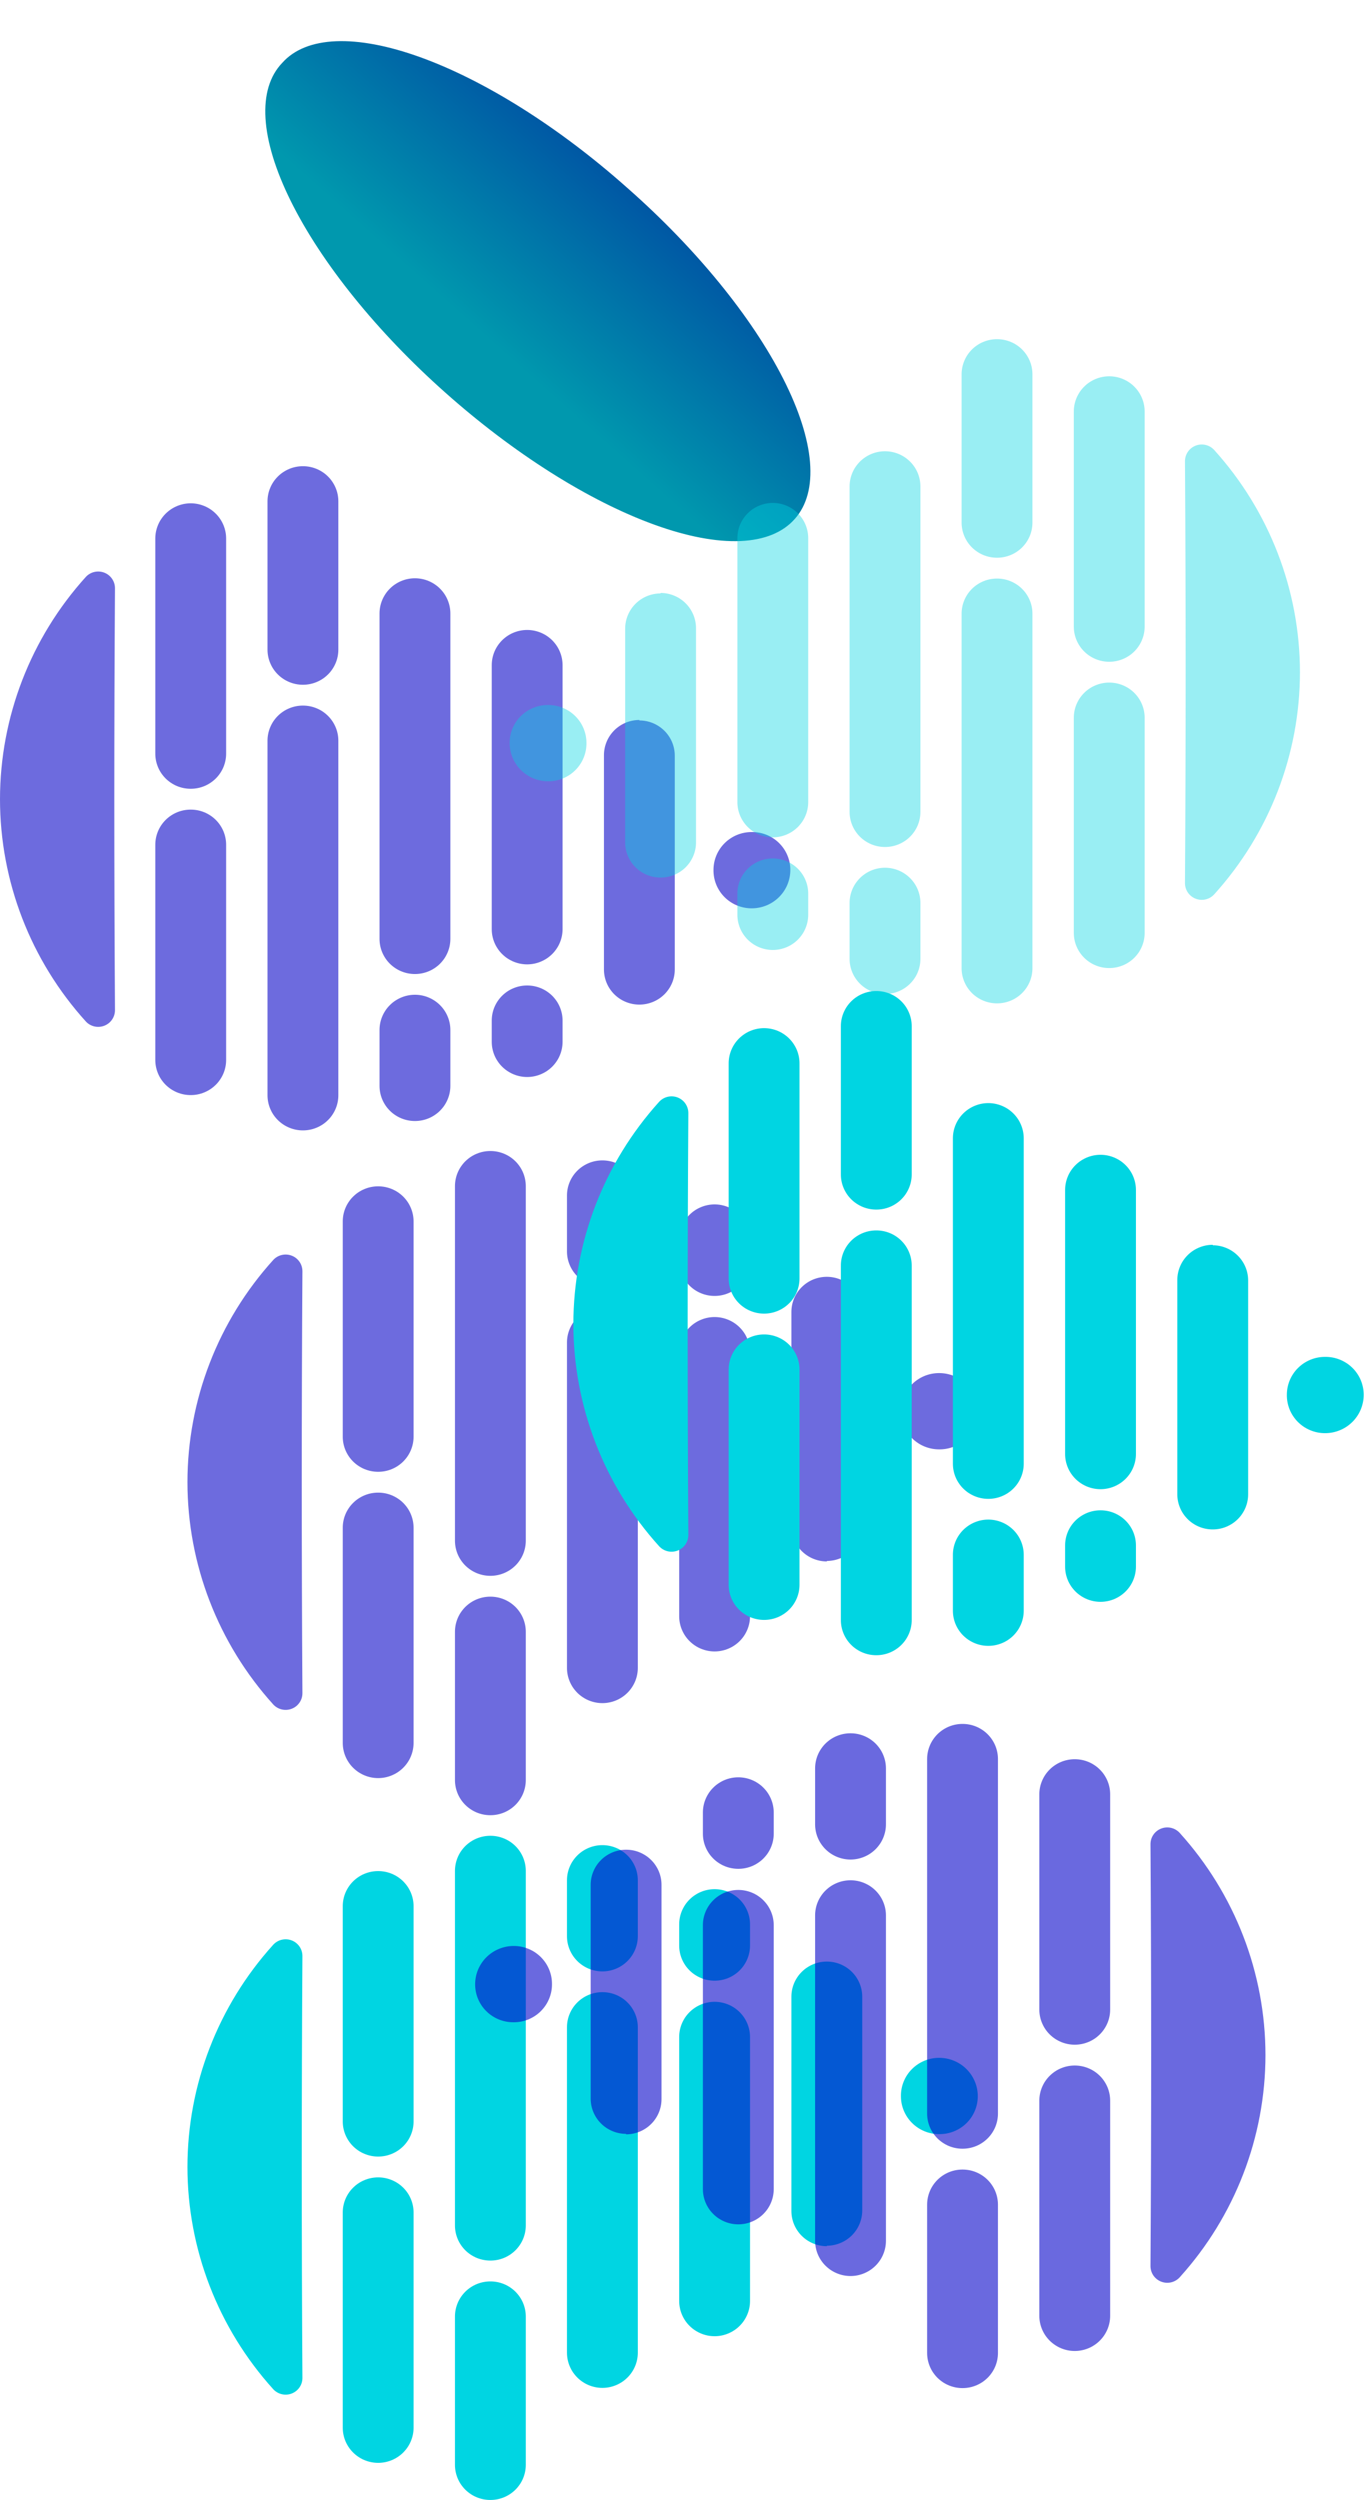
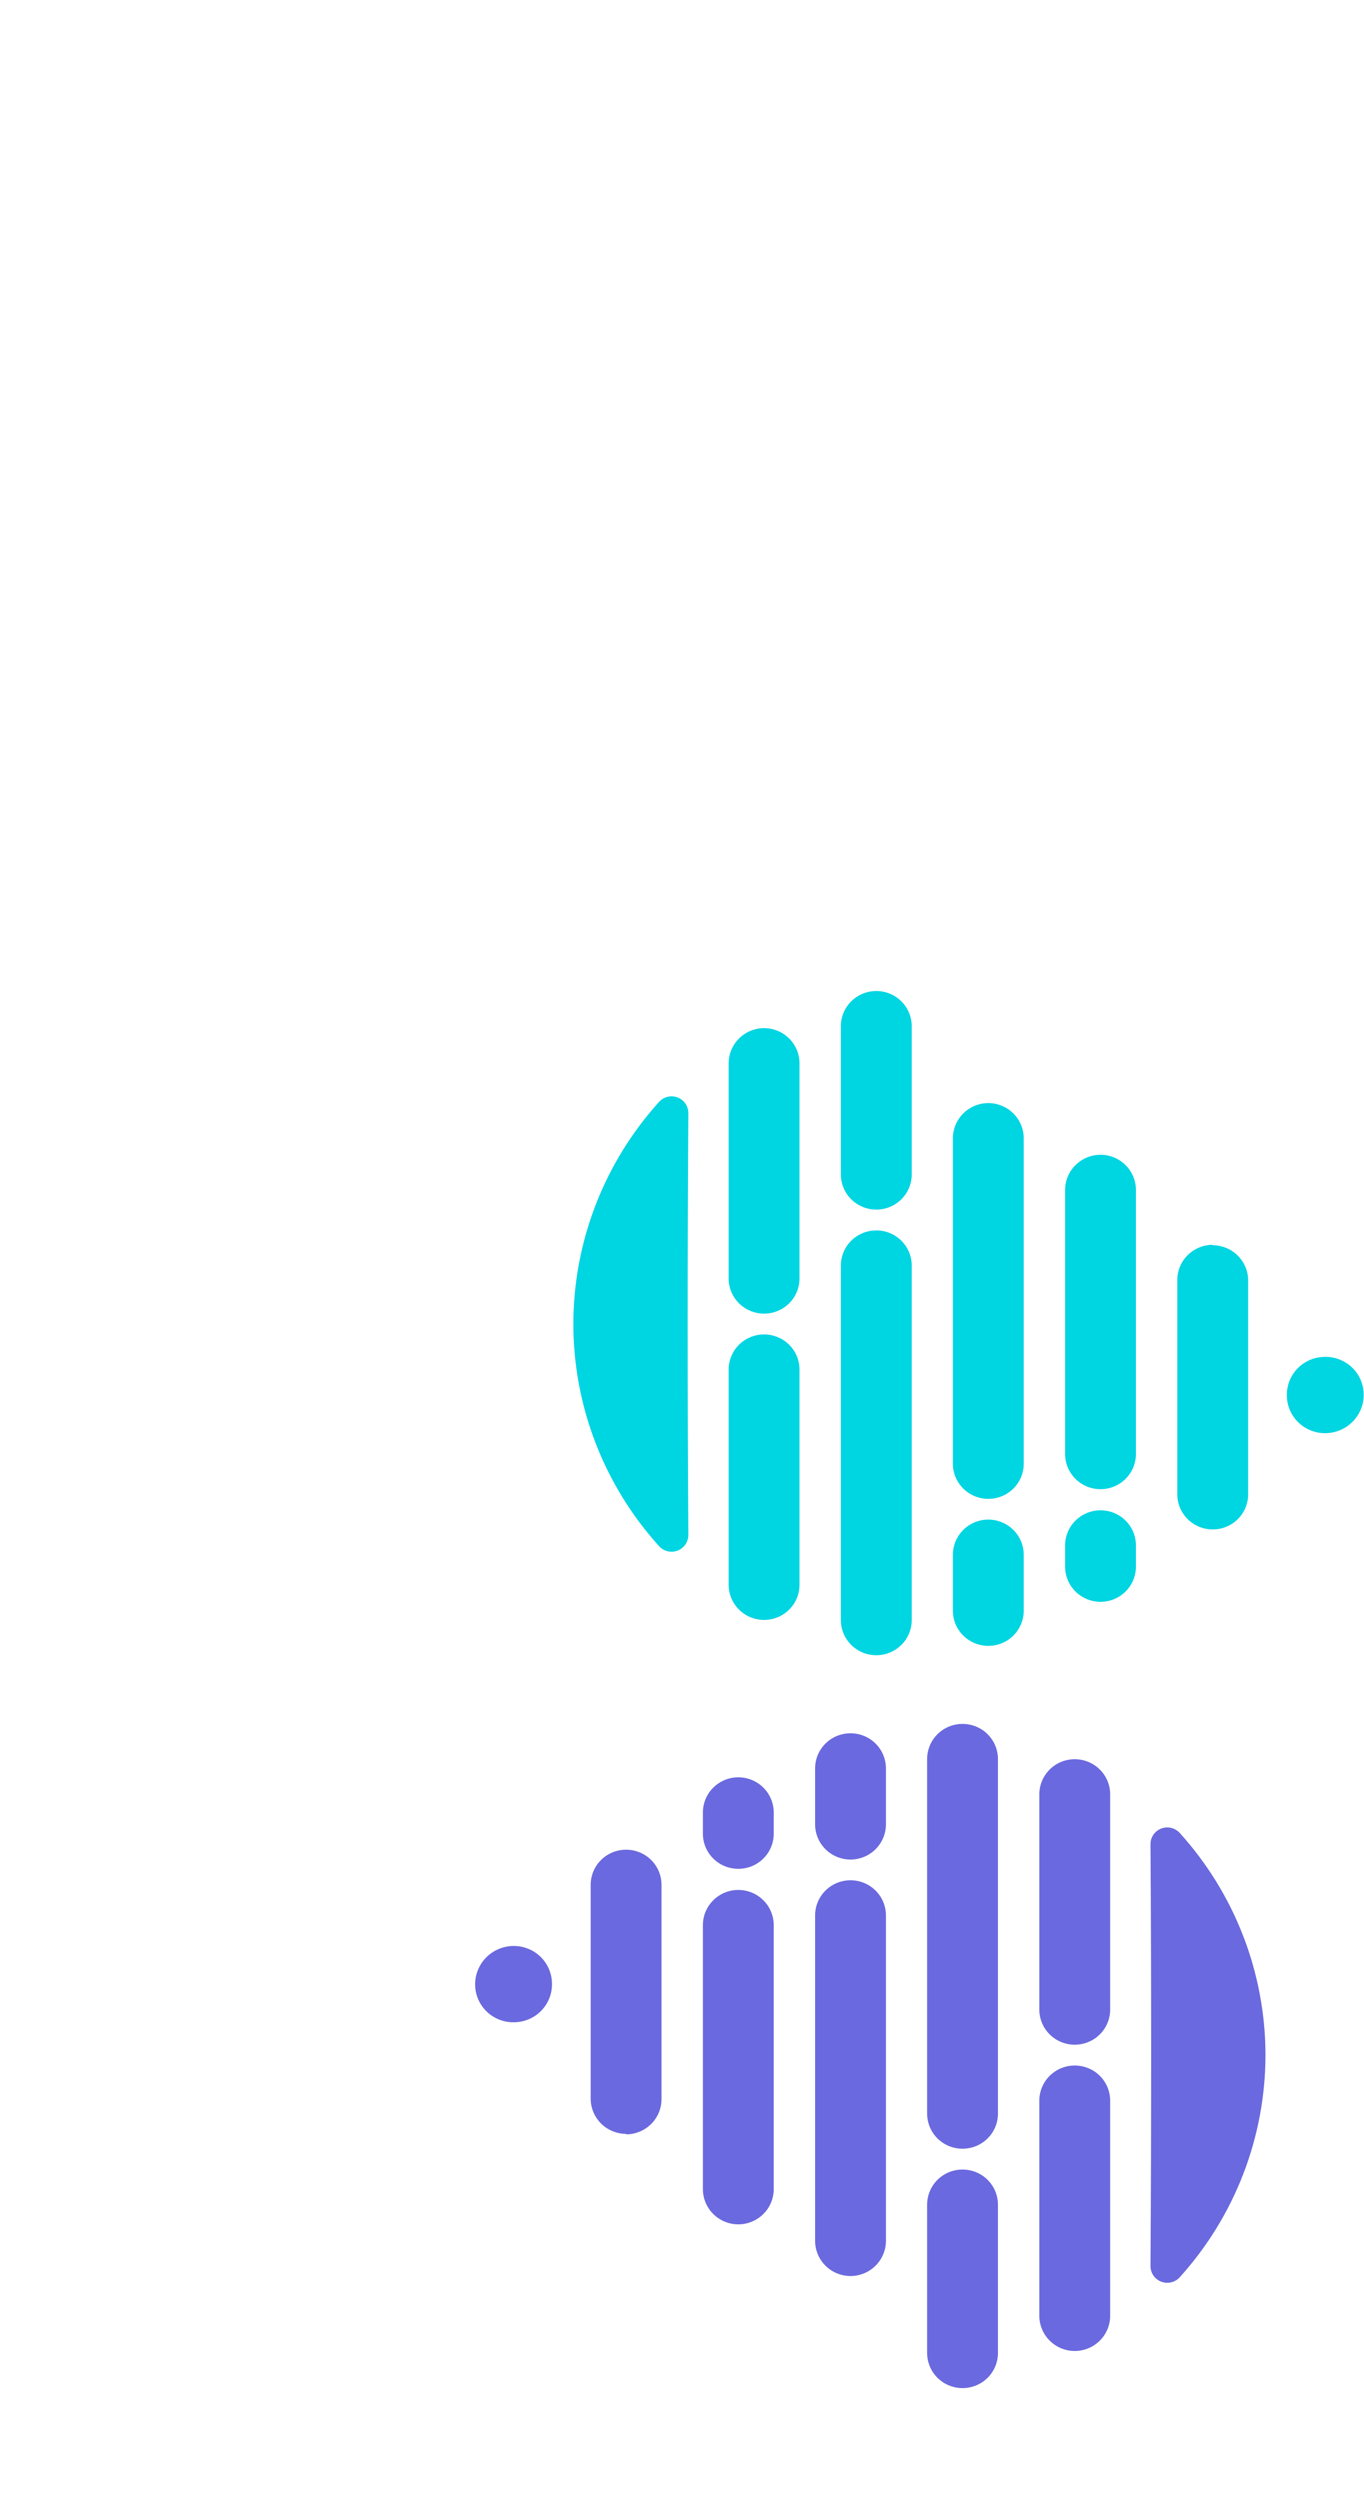
<svg xmlns="http://www.w3.org/2000/svg" width="3319" height="6079" viewBox="0 0 3319 6079" fill="none">
  <g style="mix-blend-mode:multiply" filter="url(#filter0_f_1391_387)">
-     <path d="M1749.43 686.874C1684.1 606.964 1607.92 528.471 1525.43 456.024C1361.22 310.086 1180.67 196.218 1023.38 139.383C866.066 82.531 744.941 87.398 686.682 152.947C656.312 184.605 642.501 230.571 646.05 288.154C649.572 345.728 670.403 413.796 707.271 488.345C744.139 562.894 796.321 642.449 860.805 722.407C925.289 802.364 1000.71 881.061 1082.82 954.023C1165.32 1027.5 1252.89 1093.81 1340.4 1149.08C1427.91 1204.35 1513.65 1247.48 1592.76 1276.06C1671.86 1304.65 1742.76 1318.1 1801.34 1315.63C1859.92 1313.16 1905.04 1294.8 1934.13 1261.65C1963.28 1228.89 1975.79 1181.95 1970.97 1123.56C1966.15 1065.16 1944.13 996.524 1906.08 921.545C1868.06 846.584 1814.78 766.777 1749.43 686.874Z" fill="url(#paint0_linear_1391_387)" />
-   </g>
-   <path d="M736.992 2748.7C725.672 2748.7 714.466 2746.49 704.009 2742.18C693.551 2737.87 684.048 2731.56 676.053 2723.61C668.058 2715.66 661.721 2706.22 657.41 2695.83C653.097 2685.44 650.901 2674.31 650.929 2663.08V1801.34C650.901 1790.11 653.097 1778.98 657.41 1768.59C661.721 1758.2 668.058 1748.76 676.053 1740.81C684.048 1732.85 693.551 1726.54 704.009 1722.24C714.466 1717.93 725.672 1715.72 736.992 1715.72C748.334 1715.69 759.574 1717.88 770.057 1722.17C780.54 1726.46 790.06 1732.77 798.081 1740.73C806.098 1748.68 812.455 1758.13 816.78 1768.54C821.108 1778.94 823.324 1790.09 823.293 1801.34V2663.08C823.324 2674.33 821.108 2685.48 816.78 2695.88C812.455 2706.28 806.098 2715.74 798.081 2723.69C790.06 2731.65 780.54 2737.95 770.057 2742.25C759.574 2746.54 748.334 2748.73 736.992 2748.7ZM736.992 1665.08C714.169 1665.08 692.273 1656.08 676.132 1640.07C659.992 1624.06 650.929 1602.34 650.929 1579.69V1219.02C650.929 1196.37 659.992 1174.65 676.132 1158.64C692.273 1142.62 714.169 1133.63 736.992 1133.63C748.314 1133.6 759.531 1135.78 770 1140.06C780.47 1144.34 789.984 1150.62 798.001 1158.55C806.016 1166.49 812.373 1175.91 816.712 1186.29C821.051 1196.66 823.293 1207.78 823.293 1219.02V1579.69C823.293 1590.92 821.051 1602.05 816.712 1612.42C812.373 1622.79 806.016 1632.22 798.001 1640.15C789.984 1648.08 780.47 1654.37 770 1658.65C759.531 1662.92 748.314 1665.11 736.992 1665.08ZM463.955 2662.85C452.633 2662.85 441.427 2660.63 430.972 2656.33C420.514 2652.02 411.012 2645.71 403.017 2637.76C395.022 2629.8 388.682 2620.36 384.371 2609.98C380.06 2599.59 377.861 2588.46 377.892 2577.23V2054.06C377.892 2031.41 386.956 2009.69 403.096 1993.68C419.236 1977.66 441.129 1968.67 463.955 1968.67C475.277 1968.64 486.495 1970.83 496.961 1975.1C507.43 1979.38 516.947 1985.67 524.962 1993.6C532.98 2001.53 539.334 2010.95 543.675 2021.33C548.014 2031.71 550.256 2042.83 550.256 2054.06V2577.23C550.287 2588.48 548.068 2599.63 543.743 2610.03C539.416 2620.43 533.062 2629.88 525.041 2637.84C517.024 2645.8 507.501 2652.1 497.018 2656.39C486.534 2660.69 475.297 2662.88 463.955 2662.85ZM463.955 1918.03C452.633 1918.03 441.427 1915.81 430.972 1911.51C420.514 1907.2 411.012 1900.89 403.017 1892.94C395.022 1884.99 388.682 1875.55 384.371 1865.16C380.06 1854.77 377.861 1843.64 377.892 1832.41V1309.47C377.892 1286.8 386.95 1265.06 403.085 1249.01C419.216 1232.96 441.11 1223.91 463.955 1223.85C486.843 1223.85 508.791 1232.87 524.973 1248.93C541.156 1264.99 550.256 1286.76 550.256 1309.47V1832.41C550.287 1843.66 548.068 1854.81 543.743 1865.21C539.416 1875.61 533.062 1885.07 525.041 1893.02C517.024 1900.98 507.501 1907.28 497.018 1911.58C486.534 1915.87 475.297 1918.06 463.955 1918.03ZM208.78 2483.78C74.422 2335.33 0.069 2142.87 0 1943.35C0.157 1743.85 74.498 1551.42 208.78 1402.92C214.348 1396.87 221.632 1392.63 229.678 1390.77C237.724 1388.91 246.159 1389.52 253.85 1392.51C261.541 1395.51 268.127 1400.74 272.756 1407.53C277.384 1414.32 279.83 1422.34 279.768 1430.54C277.602 1772.26 277.602 2114.21 279.768 2456.39C279.782 2464.57 277.31 2472.56 272.665 2479.31C268.018 2486.06 261.417 2491.27 253.737 2494.23C246.056 2497.19 237.645 2497.78 229.621 2495.92C221.598 2494.05 214.335 2489.82 208.78 2483.78ZM1009.8 1406.14C1032.65 1406.2 1054.53 1415.25 1070.66 1431.3C1086.8 1447.35 1095.87 1469.1 1095.87 1491.77V2283.08C1095.87 2305.72 1086.79 2327.44 1070.65 2343.46C1054.51 2359.47 1032.63 2368.47 1009.8 2368.47C998.482 2368.5 987.265 2366.31 976.798 2362.03C966.329 2357.76 956.813 2351.47 948.798 2343.54C940.78 2335.61 934.412 2326.18 930.073 2315.81C925.734 2305.43 923.503 2294.31 923.503 2283.08V1491.77C923.503 1469.06 932.589 1447.28 948.775 1431.22C964.958 1415.16 986.916 1406.14 1009.8 1406.14ZM1009.8 2418.87C1032.65 2418.93 1054.53 2427.98 1070.66 2444.03C1086.8 2460.08 1095.87 2481.83 1095.87 2504.49V2640.52C1095.87 2663.17 1086.79 2684.89 1070.65 2700.9C1054.51 2716.92 1032.63 2725.92 1009.8 2725.92C998.482 2725.95 987.265 2723.76 976.798 2719.48C966.329 2715.2 956.813 2708.92 948.798 2700.99C940.78 2693.05 934.412 2683.63 930.073 2673.25C925.734 2662.88 923.503 2651.76 923.503 2640.52V2504.49C923.503 2481.79 932.589 2460.01 948.775 2443.95C964.958 2427.89 986.916 2418.87 1009.8 2418.87ZM1282.83 1531.81C1305.68 1531.88 1327.57 1540.92 1343.7 1556.97C1359.83 1573.02 1368.9 1594.77 1368.9 1617.44V2259.37C1368.9 2282.04 1359.83 2303.78 1343.7 2319.83C1327.57 2335.88 1305.68 2344.93 1282.83 2344.99C1259.94 2344.99 1238 2335.97 1221.81 2319.91C1205.63 2303.85 1196.54 2282.08 1196.54 2259.37V1617.44C1196.54 1594.73 1205.63 1572.95 1221.81 1556.89C1238 1540.84 1259.94 1531.81 1282.83 1531.81ZM1282.83 2396.32C1294.15 2396.32 1305.37 2398.53 1315.83 2402.84C1326.28 2407.15 1335.78 2413.45 1343.77 2421.41C1351.77 2429.36 1358.1 2438.8 1362.41 2449.19C1366.73 2459.58 1368.94 2470.7 1368.9 2481.94V2533.27C1368.9 2555.93 1359.83 2577.68 1343.7 2593.73C1327.57 2609.78 1305.68 2618.83 1282.83 2618.89C1259.94 2618.89 1238 2609.87 1221.81 2593.81C1205.63 2577.75 1196.54 2555.97 1196.54 2533.27V2481.94C1196.51 2470.69 1198.72 2459.54 1203.04 2449.14C1207.37 2438.74 1213.73 2429.28 1221.74 2421.33C1229.76 2413.37 1239.3 2407.06 1249.78 2402.77C1260.26 2398.48 1271.49 2396.29 1282.83 2396.32ZM1555.87 1751.85C1578.71 1751.91 1600.61 1760.96 1616.74 1777.01C1632.87 1793.06 1641.94 1814.8 1641.94 1837.47V2357.42C1641.94 2380.07 1632.87 2401.78 1616.73 2417.8C1600.59 2433.81 1578.69 2442.81 1555.87 2442.81C1544.55 2442.84 1533.33 2440.65 1522.86 2436.38C1512.39 2432.1 1502.89 2425.81 1494.87 2417.88C1486.86 2409.95 1480.49 2400.53 1476.15 2390.15C1471.81 2379.77 1469.58 2368.65 1469.58 2357.42V1836.32C1469.58 1813.61 1478.67 1791.84 1494.85 1775.78C1511.03 1759.72 1532.98 1750.7 1555.87 1750.7M1828.91 2023.22C1841.21 2023.04 1853.43 2025.28 1864.85 2029.83C1876.27 2034.37 1886.67 2041.12 1895.43 2049.69C1904.2 2058.26 1911.15 2068.47 1915.9 2079.73C1920.65 2090.99 1923.09 2103.08 1923.09 2115.28C1923.12 2127.57 1920.71 2139.73 1915.99 2151.08C1911.27 2162.43 1904.33 2172.75 1895.58 2181.43C1886.83 2190.11 1876.44 2197 1864.99 2201.68C1853.55 2206.37 1841.29 2208.76 1828.91 2208.73C1816.6 2208.73 1804.43 2206.31 1793.08 2201.59C1781.73 2196.88 1771.44 2189.97 1762.8 2181.28C1754.17 2172.58 1747.36 2162.27 1742.78 2150.94C1738.19 2139.61 1735.93 2127.49 1736.12 2115.28C1736.12 2090.87 1745.9 2067.45 1763.3 2050.18C1780.7 2032.92 1804.3 2023.22 1828.91 2023.22Z" fill="#0D09C8" fill-opacity="0.6" />
-   <path d="M1193.11 2798.84C1181.79 2798.84 1170.58 2801.06 1160.12 2805.37C1149.67 2809.67 1140.16 2815.98 1132.17 2823.94C1124.17 2831.89 1117.84 2841.33 1113.53 2851.72C1109.21 2862.1 1107.02 2873.23 1107.04 2884.47L1107.04 3746.21C1107.02 3757.44 1109.21 3768.57 1113.53 3778.96C1117.84 3789.34 1124.17 3798.79 1132.17 3806.74C1140.16 3814.69 1149.67 3821 1160.12 3825.31C1170.58 3829.61 1181.79 3831.83 1193.11 3831.83C1204.45 3831.86 1215.69 3829.67 1226.17 3825.38C1236.66 3821.08 1246.18 3814.78 1254.2 3806.82C1262.21 3798.86 1268.57 3789.41 1272.9 3779.01C1277.22 3768.61 1279.44 3757.46 1279.41 3746.21L1279.41 2884.47C1279.44 2873.21 1277.22 2862.07 1272.9 2851.66C1268.57 2841.26 1262.21 2831.81 1254.2 2823.85C1246.18 2815.9 1236.66 2809.59 1226.17 2805.3C1215.69 2801.01 1204.45 2798.81 1193.11 2798.84ZM1193.11 3882.47C1170.28 3882.47 1148.39 3891.46 1132.25 3907.48C1116.11 3923.49 1107.04 3945.21 1107.04 3967.86L1107.04 4328.53C1107.04 4351.18 1116.11 4372.9 1132.25 4388.91C1148.39 4404.92 1170.28 4413.92 1193.11 4413.92C1204.43 4413.95 1215.65 4411.76 1226.12 4407.49C1236.59 4403.21 1246.1 4396.92 1254.12 4388.99C1262.13 4381.06 1268.49 4371.64 1272.83 4361.26C1277.17 4350.89 1279.41 4339.76 1279.41 4328.53L1279.41 3967.86C1279.41 3956.62 1277.17 3945.5 1272.83 3935.13C1268.49 3924.75 1262.13 3915.33 1254.12 3907.4C1246.1 3899.47 1236.59 3893.18 1226.12 3888.9C1215.65 3884.62 1204.43 3882.44 1193.11 3882.47ZM920.071 2884.7C908.749 2884.7 897.543 2886.91 887.088 2891.22C876.63 2895.53 867.127 2901.84 859.132 2909.79C851.137 2917.74 844.797 2927.18 840.487 2937.57C836.176 2947.96 833.977 2959.09 834.008 2970.32L834.008 3493.49C834.008 3516.13 843.071 3537.85 859.211 3553.87C875.352 3569.88 897.245 3578.88 920.071 3578.88C931.393 3578.91 942.61 3576.72 953.077 3572.44C963.546 3568.17 973.063 3561.88 981.077 3553.95C989.095 3546.02 995.449 3536.59 999.791 3526.22C1004.13 3515.84 1006.37 3504.72 1006.37 3493.49L1006.37 2970.32C1006.4 2959.07 1004.18 2947.92 999.859 2937.52C995.531 2927.12 989.177 2917.66 981.157 2909.71C973.139 2901.75 963.617 2895.45 953.133 2891.15C942.65 2886.86 931.413 2884.67 920.071 2884.7ZM920.071 3629.52C908.749 3629.52 897.543 3631.73 887.088 3636.04C876.63 3640.34 867.127 3646.65 859.132 3654.61C851.137 3662.56 844.797 3672 840.487 3682.39C836.176 3692.77 833.977 3703.9 834.008 3715.14L834.008 4238.08C834.008 4260.74 843.065 4282.49 859.2 4298.54C875.332 4314.59 897.225 4323.64 920.071 4323.7C942.959 4323.7 964.906 4314.68 981.089 4298.62C997.271 4282.56 1006.37 4260.78 1006.37 4238.08L1006.37 3715.14C1006.4 3703.88 1004.18 3692.74 999.859 3682.34C995.531 3671.93 989.177 3662.48 981.157 3654.52C973.139 3646.57 963.617 3640.26 953.133 3635.97C942.65 3631.68 931.413 3629.48 920.071 3629.52ZM664.895 3063.77C530.537 3212.21 456.185 3404.68 456.116 3604.2C456.272 3803.7 530.613 3996.13 664.895 4144.63C670.464 4150.68 677.748 4154.92 685.793 4156.78C693.839 4158.63 702.275 4158.03 709.965 4155.03C717.656 4152.04 724.242 4146.81 728.871 4140.02C733.499 4133.23 735.945 4125.2 735.883 4117.01C733.718 3775.29 733.718 3433.34 735.883 3091.16C735.897 3082.98 733.426 3074.99 728.781 3068.24C724.134 3061.48 717.533 3056.28 709.852 3053.32C702.172 3050.36 693.761 3049.77 685.737 3051.63C677.713 3053.5 670.451 3057.73 664.895 3063.77ZM1465.92 4141.41C1488.77 4141.34 1510.65 4132.3 1526.78 4116.25C1542.91 4100.19 1551.98 4078.45 1551.98 4055.78L1551.98 3264.47C1551.98 3241.82 1542.91 3220.11 1526.77 3204.09C1510.63 3188.08 1488.75 3179.08 1465.92 3179.08C1454.6 3179.05 1443.38 3181.24 1432.91 3185.51C1422.44 3189.79 1412.93 3196.08 1404.91 3204.01C1396.9 3211.94 1390.53 3221.36 1386.19 3231.74C1381.85 3242.12 1379.62 3253.24 1379.62 3264.47L1379.62 4055.78C1379.62 4078.49 1388.7 4100.27 1404.89 4116.33C1421.07 4132.38 1443.03 4141.41 1465.92 4141.41ZM1465.92 3128.68C1488.77 3128.61 1510.65 3119.56 1526.78 3103.52C1542.91 3087.47 1551.98 3065.72 1551.98 3043.05L1551.98 2907.02C1551.98 2884.38 1542.91 2862.66 1526.77 2846.64C1510.63 2830.63 1488.75 2821.63 1465.92 2821.63C1454.6 2821.6 1443.38 2823.79 1432.91 2828.06C1422.45 2832.34 1412.93 2838.63 1404.91 2846.56C1396.9 2854.5 1390.53 2863.92 1386.19 2874.29C1381.85 2884.67 1379.62 2895.79 1379.62 2907.02L1379.62 3043.05C1379.62 3065.76 1388.71 3087.54 1404.89 3103.59C1421.07 3119.65 1443.03 3128.68 1465.92 3128.68ZM1738.95 4015.73C1761.79 4015.67 1783.68 4006.62 1799.82 3990.57C1815.95 3974.53 1825.02 3952.78 1825.02 3930.11L1825.02 3288.18C1825.02 3265.51 1815.95 3243.77 1799.82 3227.72C1783.68 3211.67 1761.79 3202.62 1738.95 3202.56C1716.06 3202.56 1694.11 3211.58 1677.93 3227.64C1661.74 3243.69 1652.66 3265.47 1652.66 3288.18L1652.66 3930.11C1652.66 3952.82 1661.74 3974.6 1677.93 3990.66C1694.11 4006.71 1716.06 4015.73 1738.95 4015.73ZM1738.95 3151.23C1750.27 3151.23 1761.48 3149.01 1771.94 3144.71C1782.4 3140.4 1791.89 3134.09 1799.89 3126.14C1807.88 3118.18 1814.22 3108.74 1818.53 3098.36C1822.84 3087.97 1825.05 3076.84 1825.02 3065.61L1825.02 3014.28C1825.02 2991.61 1815.95 2969.87 1799.82 2953.82C1783.68 2937.77 1761.79 2928.72 1738.95 2928.66C1716.06 2928.66 1694.11 2937.68 1677.93 2953.74C1661.74 2969.8 1652.66 2991.57 1652.66 3014.28L1652.66 3065.61C1652.63 3076.86 1654.83 3088.01 1659.16 3098.41C1663.48 3108.81 1669.84 3118.26 1677.86 3126.22C1685.88 3134.18 1695.41 3140.48 1705.89 3144.78C1716.38 3149.07 1727.61 3151.26 1738.95 3151.23ZM2011.98 3795.7C2034.83 3795.63 2056.72 3786.59 2072.86 3770.54C2088.99 3754.49 2098.06 3732.74 2098.06 3710.07L2098.06 3190.13C2098.06 3167.48 2088.98 3145.76 2072.84 3129.75C2056.7 3113.73 2034.81 3104.73 2011.98 3104.73C2000.66 3104.71 1989.45 3106.89 1978.98 3111.17C1968.51 3115.45 1959 3121.73 1950.99 3129.66C1942.97 3137.6 1936.6 3147.02 1932.26 3157.4C1927.93 3167.77 1925.69 3178.9 1925.69 3190.13L1925.69 3711.22C1925.69 3733.93 1934.78 3755.71 1950.97 3771.77C1967.15 3787.82 1989.1 3796.85 2011.98 3796.85M2285.02 3524.33C2297.32 3524.51 2309.54 3522.27 2320.96 3517.72C2332.38 3513.18 2342.78 3506.42 2351.55 3497.86C2360.31 3489.29 2367.26 3479.08 2372.01 3467.82C2376.76 3456.56 2379.21 3444.47 2379.21 3432.26C2379.24 3419.98 2376.83 3407.82 2372.1 3396.47C2367.38 3385.11 2360.44 3374.8 2351.69 3366.12C2342.94 3357.43 2332.55 3350.55 2321.11 3345.87C2309.67 3341.18 2297.4 3338.79 2285.02 3338.82C2272.72 3338.81 2260.55 3341.24 2249.2 3345.95C2237.84 3350.67 2227.55 3357.57 2218.92 3366.27C2210.28 3374.96 2203.47 3385.28 2198.89 3396.61C2194.31 3407.94 2192.05 3420.06 2192.23 3432.26C2192.23 3456.68 2202.01 3480.1 2219.42 3497.36C2236.82 3514.63 2260.41 3524.33 2285.02 3524.33Z" fill="#0D09C8" fill-opacity="0.6" />
-   <path d="M1193.11 4463.92C1181.79 4463.92 1170.58 4466.14 1160.12 4470.45C1149.67 4474.75 1140.16 4481.06 1132.17 4489.02C1124.17 4496.97 1117.84 4506.41 1113.53 4516.8C1109.21 4527.18 1107.02 4538.31 1107.04 4549.55L1107.04 5411.29C1107.02 5422.52 1109.21 5433.65 1113.53 5444.04C1117.84 5454.42 1124.17 5463.86 1132.17 5471.82C1140.16 5479.77 1149.67 5486.08 1160.12 5490.39C1170.58 5494.69 1181.79 5496.91 1193.11 5496.91C1204.45 5496.94 1215.69 5494.75 1226.17 5490.45C1236.66 5486.16 1246.18 5479.86 1254.2 5471.9C1262.21 5463.94 1268.57 5454.49 1272.9 5444.09C1277.22 5433.69 1279.44 5422.54 1279.41 5411.29L1279.41 4549.55C1279.44 4538.29 1277.22 4527.15 1272.9 4516.74C1268.57 4506.34 1262.21 4496.89 1254.2 4488.93C1246.18 4480.98 1236.66 4474.67 1226.17 4470.38C1215.69 4466.09 1204.45 4463.89 1193.11 4463.92ZM1193.11 5547.55C1170.28 5547.55 1148.39 5556.54 1132.25 5572.56C1116.11 5588.57 1107.04 5610.29 1107.04 5632.94L1107.04 5993.61C1107.04 6016.26 1116.11 6037.98 1132.25 6053.99C1148.39 6070 1170.28 6079 1193.11 6079C1204.43 6079.03 1215.65 6076.84 1226.12 6072.57C1236.59 6068.29 1246.1 6062 1254.12 6054.07C1262.13 6046.14 1268.49 6036.72 1272.83 6026.34C1277.17 6015.96 1279.41 6004.84 1279.41 5993.61L1279.41 5632.94C1279.41 5621.7 1277.17 5610.58 1272.83 5600.21C1268.49 5589.83 1262.13 5580.41 1254.12 5572.48C1246.1 5564.54 1236.59 5558.26 1226.12 5553.98C1215.65 5549.7 1204.43 5547.52 1193.11 5547.55ZM920.071 4549.78C908.749 4549.78 897.543 4551.99 887.088 4556.3C876.63 4560.6 867.127 4566.92 859.132 4574.87C851.137 4582.82 844.797 4592.26 840.487 4602.65C836.176 4613.04 833.977 4624.17 834.008 4635.4L834.008 5158.57C834.008 5181.21 843.071 5202.93 859.211 5218.95C875.352 5234.96 897.245 5243.96 920.071 5243.96C931.393 5243.99 942.61 5241.8 953.077 5237.52C963.546 5233.24 973.063 5226.96 981.077 5219.03C989.095 5211.09 995.449 5201.67 999.791 5191.3C1004.13 5180.92 1006.37 5169.8 1006.37 5158.57L1006.37 4635.4C1006.4 4624.15 1004.18 4613 999.859 4602.6C995.531 4592.19 989.177 4582.74 981.157 4574.79C973.139 4566.83 963.617 4560.52 953.133 4556.23C942.65 4551.94 931.413 4549.75 920.071 4549.78ZM920.071 5294.59C908.749 5294.59 897.543 5296.81 887.088 5301.12C876.63 5305.42 867.127 5311.73 859.132 5319.69C851.137 5327.64 844.797 5337.08 840.487 5347.47C836.176 5357.85 833.977 5368.98 834.008 5380.22L834.008 5903.15C834.008 5925.82 843.065 5947.57 859.2 5963.62C875.332 5979.67 897.225 5988.71 920.071 5988.78C942.959 5988.78 964.906 5979.75 981.089 5963.7C997.271 5947.64 1006.37 5925.86 1006.37 5903.15L1006.37 5380.22C1006.4 5368.96 1004.18 5357.82 999.859 5347.42C995.531 5337.01 989.177 5327.56 981.157 5319.6C973.139 5311.65 963.617 5305.34 953.133 5301.05C942.65 5296.76 931.413 5294.56 920.071 5294.59ZM664.895 4728.85C530.537 4877.29 456.185 5069.76 456.116 5269.27C456.272 5468.78 530.613 5661.21 664.895 5809.71C670.464 5815.76 677.748 5820 685.793 5821.85C693.839 5823.71 702.275 5823.1 709.965 5820.11C717.656 5817.12 724.242 5811.88 728.871 5805.09C733.499 5798.31 735.945 5790.28 735.883 5782.08C733.718 5440.37 733.718 5098.42 735.883 4756.23C735.897 4748.06 733.426 4740.07 728.781 4733.32C724.134 4726.56 717.533 4721.36 709.852 4718.4C702.172 4715.43 693.761 4714.85 685.737 4716.71C677.713 4718.58 670.451 4722.8 664.895 4728.85ZM1465.92 5806.48C1488.77 5806.42 1510.65 5797.38 1526.78 5781.33C1542.91 5765.27 1551.98 5743.53 1551.98 5720.86L1551.98 4929.55C1551.98 4906.9 1542.91 4885.18 1526.77 4869.17C1510.63 4853.16 1488.75 4844.16 1465.92 4844.16C1454.6 4844.13 1443.38 4846.31 1432.91 4850.59C1422.44 4854.87 1412.93 4861.16 1404.91 4869.09C1396.9 4877.02 1390.53 4886.44 1386.19 4896.82C1381.85 4907.2 1379.62 4918.32 1379.62 4929.55L1379.62 5720.86C1379.62 5743.57 1388.7 5765.35 1404.89 5781.41C1421.07 5797.46 1443.03 5806.48 1465.92 5806.48ZM1465.92 4793.75C1488.77 4793.69 1510.65 4784.64 1526.78 4768.59C1542.91 4752.54 1551.98 4730.8 1551.98 4708.13L1551.98 4572.1C1551.98 4549.46 1542.91 4527.74 1526.77 4511.72C1510.63 4495.71 1488.75 4486.71 1465.92 4486.71C1454.6 4486.68 1443.38 4488.87 1432.91 4493.14C1422.45 4497.42 1412.93 4503.71 1404.91 4511.64C1396.9 4519.57 1390.53 4529 1386.19 4539.37C1381.85 4549.75 1379.62 4560.87 1379.62 4572.1L1379.62 4708.13C1379.62 4730.84 1388.71 4752.62 1404.89 4768.67C1421.07 4784.73 1443.03 4793.75 1465.92 4793.75ZM1738.95 5680.81C1761.79 5680.75 1783.68 5671.7 1799.82 5655.65C1815.95 5639.6 1825.02 5617.86 1825.02 5595.19L1825.02 4953.26C1825.02 4930.59 1815.95 4908.85 1799.82 4892.79C1783.68 4876.74 1761.79 4867.7 1738.95 4867.63C1716.06 4867.63 1694.11 4876.66 1677.93 4892.71C1661.74 4908.77 1652.66 4930.55 1652.66 4953.26L1652.66 5595.19C1652.66 5617.9 1661.74 5639.68 1677.93 5655.74C1694.11 5671.79 1716.06 5680.81 1738.95 5680.81ZM1738.95 4816.31C1750.27 4816.31 1761.48 4814.09 1771.94 4809.79C1782.4 4805.48 1791.89 4799.17 1799.89 4791.22C1807.88 4783.26 1814.22 4773.82 1818.53 4763.43C1822.84 4753.05 1825.05 4741.92 1825.02 4730.69L1825.02 4679.36C1825.02 4656.69 1815.95 4634.95 1799.82 4618.9C1783.68 4602.85 1761.79 4593.8 1738.95 4593.74C1716.06 4593.74 1694.11 4602.76 1677.93 4618.82C1661.74 4634.87 1652.66 4656.65 1652.66 4679.36L1652.66 4730.69C1652.63 4741.94 1654.83 4753.09 1659.16 4763.49C1663.48 4773.89 1669.84 4783.34 1677.86 4791.3C1685.88 4799.25 1695.41 4805.56 1705.89 4809.85C1716.38 4814.14 1727.61 4816.34 1738.95 4816.31ZM2011.98 5460.77C2034.83 5460.71 2056.72 5451.67 2072.86 5435.61C2088.99 5419.56 2098.06 5397.82 2098.06 5375.15L2098.06 4855.21C2098.06 4832.56 2088.98 4810.84 2072.84 4794.83C2056.7 4778.81 2034.81 4769.81 2011.98 4769.81C2000.66 4769.79 1989.45 4771.97 1978.98 4776.25C1968.51 4780.53 1959 4786.81 1950.99 4794.74C1942.97 4802.68 1936.6 4812.1 1932.26 4822.48C1927.93 4832.85 1925.69 4843.98 1925.69 4855.21L1925.69 5376.3C1925.69 5399.01 1934.78 5420.79 1950.97 5436.85C1967.15 5452.9 1989.1 5461.93 2011.98 5461.93M2285.02 5189.41C2297.32 5189.59 2309.54 5187.34 2320.96 5182.8C2332.38 5178.26 2342.78 5171.5 2351.55 5162.94C2360.31 5154.37 2367.26 5144.16 2372.01 5132.89C2376.76 5121.63 2379.21 5109.55 2379.21 5097.34C2379.24 5085.06 2376.83 5072.89 2372.1 5061.54C2367.38 5050.19 2360.44 5039.88 2351.69 5031.2C2342.94 5022.51 2332.55 5015.63 2321.11 5010.95C2309.67 5006.26 2297.4 5003.86 2285.02 5003.9C2272.72 5003.89 2260.55 5006.32 2249.2 5011.03C2237.84 5015.75 2227.55 5022.65 2218.92 5031.35C2210.28 5040.04 2203.47 5050.36 2198.89 5061.69C2194.31 5073.01 2192.05 5085.14 2192.23 5097.34C2192.23 5121.76 2202.01 5145.18 2219.42 5162.44C2236.82 5179.71 2260.41 5189.41 2285.02 5189.41Z" fill="#00D5E2" />
+     </g>
  <path d="M2342.25 4191.91C2353.57 4191.91 2364.77 4194.13 2375.23 4198.43C2385.69 4202.74 2395.19 4209.05 2403.19 4217C2411.18 4224.96 2417.52 4234.4 2421.83 4244.78C2426.14 4255.17 2428.34 4266.3 2428.31 4277.53L2428.31 5139.27C2428.34 5150.51 2426.14 5161.64 2421.83 5172.02C2417.52 5182.41 2411.18 5191.85 2403.19 5199.8C2395.19 5207.76 2385.69 5214.07 2375.23 5218.38C2364.77 5222.68 2353.57 5224.9 2342.25 5224.9C2330.91 5224.93 2319.67 5222.73 2309.18 5218.44C2298.7 5214.15 2289.18 5207.84 2281.16 5199.89C2273.14 5191.93 2266.78 5182.48 2262.46 5172.08C2258.13 5161.68 2255.92 5150.53 2255.95 5139.27L2255.95 4277.53C2255.92 4266.28 2258.13 4255.13 2262.46 4244.73C2266.78 4234.33 2273.14 4224.88 2281.16 4216.92C2289.18 4208.96 2298.7 4202.66 2309.18 4198.37C2319.67 4194.07 2330.91 4191.88 2342.25 4191.91ZM2342.25 5275.54C2365.07 5275.54 2386.97 5284.53 2403.11 5300.54C2419.25 5316.56 2428.31 5338.28 2428.31 5360.93L2428.31 5721.6C2428.31 5744.24 2419.25 5765.96 2403.11 5781.98C2386.97 5797.99 2365.07 5806.99 2342.25 5806.99C2330.93 5807.02 2319.71 5804.83 2309.24 5800.55C2298.77 5796.28 2289.26 5789.99 2281.24 5782.06C2273.22 5774.13 2266.87 5764.7 2262.53 5754.33C2258.19 5743.95 2255.95 5732.83 2255.95 5721.6L2255.95 5360.93C2255.95 5349.69 2258.19 5338.57 2262.53 5328.2C2266.87 5317.82 2273.22 5308.4 2281.24 5300.46C2289.26 5292.53 2298.77 5286.25 2309.24 5281.97C2319.71 5277.69 2330.93 5275.5 2342.25 5275.54ZM2615.28 4277.76C2626.61 4277.76 2637.81 4279.98 2648.27 4284.29C2658.73 4288.59 2668.23 4294.9 2676.22 4302.86C2684.22 4310.81 2690.56 4320.25 2694.87 4330.64C2699.18 4341.02 2701.38 4352.15 2701.35 4363.38L2701.35 4886.55C2701.35 4909.2 2692.28 4930.92 2676.14 4946.93C2660 4962.95 2638.11 4971.95 2615.28 4971.95C2603.96 4971.97 2592.74 4969.79 2582.28 4965.51C2571.81 4961.23 2562.29 4954.95 2554.28 4947.02C2546.26 4939.08 2539.91 4929.66 2535.56 4919.28C2531.23 4908.91 2528.98 4897.79 2528.98 4886.55L2528.98 4363.38C2528.95 4352.13 2531.17 4340.98 2535.5 4330.58C2539.82 4320.18 2546.18 4310.73 2554.2 4302.77C2562.22 4294.82 2571.74 4288.51 2582.22 4284.22C2592.7 4279.93 2603.94 4277.73 2615.28 4277.76ZM2615.28 5022.58C2626.61 5022.58 2637.81 5024.8 2648.27 5029.1C2658.73 5033.41 2668.23 5039.72 2676.22 5047.67C2684.22 5055.63 2690.56 5065.07 2694.87 5075.45C2699.18 5085.84 2701.38 5096.97 2701.35 5108.2L2701.35 5631.14C2701.35 5653.81 2692.29 5675.55 2676.16 5691.6C2660.02 5707.65 2638.13 5716.7 2615.28 5716.76C2592.4 5716.76 2570.45 5707.74 2554.27 5691.68C2538.08 5675.63 2528.98 5653.85 2528.98 5631.14L2528.98 5108.2C2528.95 5096.95 2531.17 5085.8 2535.5 5075.4C2539.82 5065 2546.18 5055.55 2554.2 5047.59C2562.22 5039.63 2571.74 5033.33 2582.22 5029.04C2592.71 5024.74 2603.94 5022.55 2615.28 5022.58ZM2870.46 4456.83C3004.82 4605.28 3079.17 4797.74 3079.24 4997.26C3079.08 5196.77 3004.74 5389.2 2870.46 5537.69C2864.89 5543.75 2857.61 5547.98 2849.56 5549.84C2841.52 5551.7 2833.08 5551.09 2825.39 5548.1C2817.7 5545.11 2811.11 5539.87 2806.48 5533.08C2801.86 5526.29 2799.41 5518.27 2799.47 5510.07C2801.64 5168.35 2801.64 4826.4 2799.47 4484.22C2799.46 4476.05 2801.93 4468.06 2806.57 4461.3C2811.22 4454.55 2817.82 4449.35 2825.5 4446.39C2833.18 4443.42 2841.59 4442.83 2849.62 4444.7C2857.64 4446.56 2864.9 4450.79 2870.46 4456.83ZM2069.44 5534.47C2046.59 5534.41 2024.71 5525.36 2008.58 5509.31C1992.44 5493.26 1983.37 5471.52 1983.37 5448.85L1983.37 4657.54C1983.37 4634.89 1992.45 4613.17 2008.59 4597.16C2024.73 4581.14 2046.61 4572.15 2069.44 4572.15C2080.76 4572.12 2091.97 4574.3 2102.44 4578.58C2112.91 4582.86 2122.43 4589.14 2130.44 4597.07C2138.46 4605.01 2144.83 4614.43 2149.17 4624.81C2153.51 4635.18 2155.74 4646.31 2155.74 4657.54L2155.74 5448.85C2155.74 5471.56 2146.65 5493.33 2130.46 5509.39C2114.28 5525.45 2092.32 5534.47 2069.44 5534.47ZM2069.44 4521.74C2046.59 4521.68 2024.71 4512.63 2008.58 4496.58C1992.44 4480.53 1983.37 4458.79 1983.37 4436.12L1983.37 4300.09C1983.37 4277.44 1992.45 4255.72 2008.59 4239.71C2024.73 4223.69 2046.61 4214.7 2069.44 4214.7C2080.76 4214.67 2091.97 4216.86 2102.44 4221.13C2112.91 4225.41 2122.43 4231.7 2130.44 4239.63C2138.46 4247.56 2144.83 4256.98 2149.17 4267.36C2153.51 4277.73 2155.74 4288.86 2155.74 4300.09L2155.74 4436.12C2155.74 4458.83 2146.65 4480.6 2130.46 4496.66C2114.28 4512.72 2092.32 4521.74 2069.44 4521.74ZM1796.41 5408.8C1773.56 5408.74 1751.67 5399.69 1735.54 5383.64C1719.4 5367.59 1710.34 5345.85 1710.34 5323.18L1710.34 4681.24C1710.34 4658.58 1719.4 4636.83 1735.54 4620.78C1751.67 4604.73 1773.56 4595.68 1796.41 4595.62C1819.3 4595.62 1841.24 4604.64 1857.43 4620.7C1873.61 4636.76 1882.7 4658.54 1882.7 4681.24L1882.7 5323.18C1882.7 5345.89 1873.61 5367.67 1857.43 5383.72C1841.24 5399.78 1819.3 5408.8 1796.41 5408.8ZM1796.41 4544.29C1785.09 4544.29 1773.87 4542.08 1763.41 4537.77C1752.95 4533.47 1743.46 4527.16 1735.47 4519.2C1727.47 4511.25 1721.14 4501.81 1716.83 4491.42C1712.51 4481.03 1710.3 4469.91 1710.34 4458.67L1710.34 4407.35C1710.34 4384.68 1719.4 4362.94 1735.54 4346.89C1751.67 4330.83 1773.56 4321.79 1796.41 4321.73C1819.3 4321.73 1841.24 4330.75 1857.43 4346.8C1873.61 4362.86 1882.7 4384.64 1882.7 4407.35L1882.7 4458.67C1882.73 4469.93 1880.52 4481.07 1876.2 4491.48C1871.87 4501.88 1865.51 4511.33 1857.5 4519.29C1849.48 4527.24 1839.94 4533.55 1829.46 4537.84C1818.98 4542.13 1807.75 4544.33 1796.41 4544.29ZM1523.37 5188.76C1500.52 5188.7 1478.63 5179.65 1462.5 5163.6C1446.37 5147.55 1437.3 5125.81 1437.3 5103.14L1437.3 4583.19C1437.3 4560.55 1446.37 4538.83 1462.51 4522.81C1478.65 4506.8 1500.54 4497.8 1523.37 4497.8C1534.69 4497.77 1545.91 4499.96 1556.38 4504.24C1566.85 4508.51 1576.35 4514.8 1584.37 4522.73C1592.38 4530.66 1598.75 4540.09 1603.09 4550.46C1607.43 4560.84 1609.66 4571.96 1609.66 4583.19L1609.66 5104.29C1609.66 5127 1600.57 5148.78 1584.39 5164.83C1568.21 5180.89 1546.26 5189.91 1523.37 5189.91M1250.33 4917.4C1238.03 4917.58 1225.81 4915.33 1214.39 4910.79C1202.97 4906.24 1192.57 4899.49 1183.81 4890.92C1175.04 4882.35 1168.09 4872.14 1163.34 4860.88C1158.59 4849.62 1156.15 4837.54 1156.15 4825.33C1156.12 4813.05 1158.53 4800.88 1163.25 4789.53C1167.97 4778.18 1174.91 4767.87 1183.66 4759.18C1192.41 4750.5 1202.8 4743.62 1214.24 4738.93C1225.69 4734.25 1237.95 4731.85 1250.33 4731.88C1262.64 4731.88 1274.81 4734.31 1286.16 4739.02C1297.51 4743.73 1307.8 4750.64 1316.44 4759.33C1325.07 4768.03 1331.88 4778.34 1336.46 4789.67C1341.04 4801 1343.31 4813.12 1343.12 4825.33C1343.12 4849.75 1333.34 4873.16 1315.94 4890.43C1298.54 4907.7 1274.94 4917.4 1250.33 4917.4Z" fill="#0706CA" fill-opacity="0.6" />
  <path d="M2132.15 4024.9C2120.83 4024.9 2109.63 4022.69 2099.17 4018.38C2088.71 4014.07 2079.21 4007.76 2071.21 3999.81C2063.22 3991.86 2056.88 3982.42 2052.57 3972.03C2048.26 3961.64 2046.06 3950.51 2046.09 3939.28V3077.54C2046.06 3066.31 2048.26 3055.18 2052.57 3044.79C2056.88 3034.4 2063.22 3024.96 2071.21 3017.01C2079.21 3009.05 2088.71 3002.74 2099.17 2998.44C2109.63 2994.13 2120.83 2991.92 2132.15 2991.92C2143.49 2991.89 2154.73 2994.08 2165.22 2998.37C2175.7 3002.66 2185.22 3008.97 2193.24 3016.93C2201.26 3024.88 2207.61 3034.33 2211.94 3044.74C2216.27 3055.14 2218.48 3066.29 2218.45 3077.54V3939.28C2218.48 3950.53 2216.27 3961.68 2211.94 3972.08C2207.61 3982.48 2201.26 3991.94 2193.24 3999.89C2185.22 4007.85 2175.7 4014.15 2165.22 4018.45C2154.73 4022.74 2143.49 4024.93 2132.15 4024.9ZM2132.15 2941.28C2109.33 2941.28 2087.43 2932.28 2071.29 2916.27C2055.15 2900.26 2046.09 2878.54 2046.09 2855.89V2495.22C2046.09 2472.57 2055.15 2450.85 2071.29 2434.84C2087.43 2418.82 2109.33 2409.83 2132.15 2409.83C2143.47 2409.8 2154.69 2411.98 2165.16 2416.26C2175.63 2420.54 2185.14 2426.82 2193.16 2434.75C2201.18 2442.69 2207.53 2452.11 2211.87 2462.49C2216.21 2472.86 2218.45 2483.98 2218.45 2495.22V2855.89C2218.45 2867.12 2216.21 2878.25 2211.87 2888.62C2207.53 2898.99 2201.18 2908.42 2193.16 2916.35C2185.14 2924.28 2175.63 2930.57 2165.16 2934.85C2154.69 2939.12 2143.47 2941.31 2132.15 2941.28ZM1859.12 3939.05C1847.79 3939.05 1836.59 3936.83 1826.13 3932.53C1815.67 3928.22 1806.17 3921.91 1798.18 3913.96C1790.18 3906 1783.84 3896.56 1779.53 3886.18C1775.22 3875.79 1773.02 3864.66 1773.05 3853.43V3330.26C1773.05 3307.61 1782.12 3285.89 1798.26 3269.88C1814.4 3253.86 1836.29 3244.87 1859.12 3244.87C1870.44 3244.84 1881.65 3247.03 1892.12 3251.3C1902.59 3255.58 1912.11 3261.87 1920.12 3269.8C1928.14 3277.73 1934.49 3287.15 1938.84 3297.53C1943.17 3307.91 1945.42 3319.03 1945.42 3330.26V3853.43C1945.45 3864.68 1943.23 3875.83 1938.9 3886.23C1934.58 3896.63 1928.22 3906.08 1920.2 3914.04C1912.18 3922 1902.66 3928.3 1892.18 3932.59C1881.69 3936.89 1870.46 3939.08 1859.12 3939.05ZM1859.12 3194.23C1847.79 3194.23 1836.59 3192.01 1826.13 3187.71C1815.67 3183.4 1806.17 3177.09 1798.18 3169.14C1790.18 3161.19 1783.84 3151.75 1779.53 3141.36C1775.22 3130.97 1773.02 3119.84 1773.05 3108.61V2585.67C1773.05 2563 1782.11 2541.26 1798.24 2525.21C1814.38 2509.16 1836.27 2500.11 1859.12 2500.05C1882 2500.05 1903.95 2509.07 1920.13 2525.13C1936.32 2541.19 1945.42 2562.96 1945.42 2585.67V3108.61C1945.45 3119.86 1943.23 3131.01 1938.9 3141.41C1934.58 3151.81 1928.22 3161.27 1920.2 3169.22C1912.18 3177.18 1902.66 3183.48 1892.18 3187.78C1881.69 3192.07 1870.46 3194.26 1859.12 3194.23ZM1603.94 3759.98C1469.58 3611.53 1395.23 3419.07 1395.16 3219.55C1395.32 3020.05 1469.66 2827.62 1603.94 2679.12C1609.51 2673.07 1616.79 2668.83 1624.84 2666.97C1632.88 2665.11 1641.32 2665.72 1649.01 2668.71C1656.7 2671.71 1663.29 2676.94 1667.92 2683.73C1672.54 2690.52 1674.99 2698.54 1674.93 2706.74C1672.76 3048.46 1672.76 3390.41 1674.93 3732.59C1674.94 3740.77 1672.47 3748.76 1667.83 3755.51C1663.18 3762.26 1656.58 3767.47 1648.9 3770.43C1641.22 3773.39 1632.81 3773.98 1624.78 3772.12C1616.76 3770.25 1609.49 3766.02 1603.94 3759.98ZM2404.96 2682.34C2427.81 2682.4 2449.69 2691.45 2465.82 2707.5C2481.96 2723.55 2491.03 2745.3 2491.03 2767.97V3559.28C2491.03 3581.92 2481.95 3603.64 2465.81 3619.66C2449.67 3635.67 2427.79 3644.67 2404.96 3644.67C2393.64 3644.7 2382.42 3642.51 2371.96 3638.23C2361.49 3633.96 2351.97 3627.67 2343.96 3619.74C2335.94 3611.81 2329.57 3602.38 2325.23 3592.01C2320.89 3581.63 2318.66 3570.51 2318.66 3559.28V2767.97C2318.66 2745.26 2327.75 2723.48 2343.93 2707.42C2360.12 2691.36 2382.08 2682.34 2404.96 2682.34ZM2404.96 3695.07C2427.81 3695.13 2449.69 3704.18 2465.82 3720.23C2481.96 3736.28 2491.03 3758.03 2491.03 3780.69V3916.72C2491.03 3939.37 2481.95 3961.09 2465.81 3977.1C2449.67 3993.12 2427.79 4002.12 2404.96 4002.12C2393.64 4002.15 2382.42 3999.96 2371.96 3995.68C2361.49 3991.4 2351.97 3985.12 2343.96 3977.19C2335.94 3969.25 2329.57 3959.83 2325.23 3949.45C2320.89 3939.08 2318.66 3927.96 2318.66 3916.72V3780.69C2318.66 3757.99 2327.75 3736.21 2343.93 3720.15C2360.12 3704.09 2382.08 3695.07 2404.96 3695.07ZM2677.99 2808.01C2700.84 2808.08 2722.73 2817.12 2738.86 2833.17C2754.99 2849.22 2764.06 2870.97 2764.06 2893.64V3535.57C2764.06 3558.24 2754.99 3579.98 2738.86 3596.03C2722.73 3612.08 2700.84 3621.13 2677.99 3621.19C2655.1 3621.19 2633.16 3612.17 2616.97 3596.11C2600.79 3580.05 2591.7 3558.28 2591.7 3535.57V2893.64C2591.7 2870.93 2600.79 2849.15 2616.97 2833.09C2633.16 2817.04 2655.1 2808.01 2677.99 2808.01ZM2677.99 3672.52C2689.31 3672.52 2700.53 3674.73 2710.99 3679.04C2721.44 3683.35 2730.94 3689.65 2738.93 3697.61C2746.93 3705.56 2753.26 3715 2757.57 3725.39C2761.89 3735.78 2764.09 3746.9 2764.06 3758.14V3809.47C2764.06 3832.14 2754.99 3853.88 2738.86 3869.93C2722.73 3885.98 2700.84 3895.03 2677.99 3895.09C2655.1 3895.09 2633.16 3886.07 2616.97 3870.01C2600.79 3853.95 2591.7 3832.17 2591.7 3809.47V3758.14C2591.67 3746.89 2593.88 3735.74 2598.2 3725.34C2602.53 3714.94 2608.89 3705.48 2616.9 3697.53C2624.92 3689.57 2634.46 3683.26 2644.94 3678.97C2655.42 3674.68 2666.65 3672.49 2677.99 3672.52ZM2951.03 3028.05C2973.87 3028.11 2995.77 3037.16 3011.9 3053.21C3028.03 3069.26 3037.1 3091.01 3037.1 3113.67V3633.62C3037.1 3656.27 3028.03 3677.99 3011.89 3694C2995.75 3710.01 2973.85 3719.01 2951.03 3719.01C2939.71 3719.04 2928.49 3716.86 2918.02 3712.58C2907.55 3708.3 2898.05 3702.01 2890.03 3694.08C2882.02 3686.15 2875.65 3676.73 2871.31 3666.35C2866.97 3655.97 2864.74 3644.85 2864.74 3633.62V3112.52C2864.74 3089.81 2873.83 3068.04 2890.01 3051.98C2906.19 3035.92 2928.14 3026.9 2951.03 3026.9M3224.07 3299.42C3236.37 3299.24 3248.59 3301.48 3260.01 3306.03C3271.43 3310.57 3281.83 3317.32 3290.59 3325.89C3299.36 3334.46 3306.31 3344.67 3311.06 3355.93C3315.81 3367.19 3318.25 3379.28 3318.25 3391.49C3318.28 3403.77 3315.87 3415.93 3311.15 3427.28C3306.43 3438.63 3299.49 3448.95 3290.74 3457.63C3281.99 3466.31 3271.6 3473.2 3260.15 3477.88C3248.71 3482.57 3236.45 3484.96 3224.07 3484.93C3211.76 3484.93 3199.59 3482.51 3188.24 3477.79C3176.89 3473.08 3166.6 3466.18 3157.96 3457.48C3149.33 3448.78 3142.52 3438.47 3137.94 3427.14C3133.35 3415.81 3131.09 3403.69 3131.28 3391.49C3131.28 3367.07 3141.06 3343.65 3158.46 3326.38C3175.86 3309.12 3199.46 3299.42 3224.07 3299.42Z" fill="#00D5E2" />
-   <path opacity="0.4" d="M2426.16 2439.83C2437.48 2439.83 2448.68 2437.61 2459.14 2433.3C2469.6 2429 2479.1 2422.69 2487.1 2414.74C2495.09 2406.78 2501.43 2397.34 2505.74 2386.95C2510.05 2376.57 2512.25 2365.44 2512.22 2354.2V1492.46C2512.25 1481.23 2510.05 1470.1 2505.74 1459.71C2501.43 1449.33 2495.09 1439.89 2487.1 1431.93C2479.1 1423.98 2469.6 1417.67 2459.14 1413.36C2448.68 1409.06 2437.48 1406.84 2426.16 1406.84C2414.82 1406.81 2403.58 1409 2393.09 1413.3C2382.61 1417.59 2373.09 1423.89 2365.07 1431.85C2357.05 1439.81 2350.69 1449.26 2346.37 1459.66C2342.04 1470.06 2339.83 1481.21 2339.86 1492.46V2354.2C2339.83 2365.46 2342.04 2376.6 2346.37 2387.01C2350.69 2397.41 2357.05 2406.86 2365.07 2414.82C2373.09 2422.77 2382.61 2429.08 2393.09 2433.37C2403.58 2437.66 2414.82 2439.86 2426.16 2439.83ZM2426.16 1356.2C2448.98 1356.2 2470.88 1347.21 2487.02 1331.19C2503.16 1315.18 2512.22 1293.46 2512.22 1270.81V910.142C2512.22 887.495 2503.16 865.775 2487.02 849.761C2470.88 833.747 2448.98 824.751 2426.16 824.751C2414.84 824.721 2403.62 826.908 2393.15 831.185C2382.68 835.463 2373.17 841.748 2365.15 849.68C2357.13 857.612 2350.78 867.036 2346.44 877.411C2342.1 887.786 2339.86 898.909 2339.86 910.142V1270.81C2339.86 1282.05 2342.1 1293.17 2346.44 1303.54C2350.78 1313.92 2357.13 1323.34 2365.15 1331.28C2373.17 1339.21 2382.68 1345.49 2393.15 1349.77C2403.62 1354.05 2414.84 1356.23 2426.16 1356.2ZM2699.19 2353.97C2710.52 2353.97 2721.72 2351.76 2732.18 2347.45C2742.64 2343.15 2752.14 2336.84 2760.13 2328.88C2768.13 2320.93 2774.47 2311.49 2778.78 2301.1C2783.09 2290.71 2785.29 2279.59 2785.26 2268.35V1745.19C2785.26 1722.54 2776.19 1700.82 2760.05 1684.81C2743.91 1668.79 2722.02 1659.79 2699.19 1659.79C2687.87 1659.76 2676.66 1661.95 2666.19 1666.23C2655.72 1670.51 2646.2 1676.79 2638.19 1684.72C2630.17 1692.66 2623.82 1702.08 2619.47 1712.46C2615.14 1722.83 2612.89 1733.95 2612.89 1745.19V2268.35C2612.86 2279.61 2615.08 2290.75 2619.41 2301.16C2623.73 2311.56 2630.09 2321.01 2638.11 2328.96C2646.13 2336.92 2655.65 2343.23 2666.13 2347.52C2676.62 2351.81 2687.85 2354.01 2699.19 2353.97ZM2699.19 1609.16C2710.52 1609.16 2721.72 1606.94 2732.18 1602.64C2742.64 1598.33 2752.14 1592.02 2760.13 1584.07C2768.13 1576.11 2774.47 1566.67 2778.78 1556.28C2783.09 1545.9 2785.29 1534.77 2785.26 1523.53V1000.6C2785.26 977.929 2776.2 956.186 2760.07 940.135C2743.93 924.084 2722.04 915.037 2699.19 914.976C2676.31 914.976 2654.36 923.996 2638.18 940.054C2621.99 956.111 2612.89 977.889 2612.89 1000.6V1523.53C2612.86 1534.79 2615.08 1545.93 2619.41 1556.34C2623.73 1566.74 2630.09 1576.19 2638.11 1584.15C2646.13 1592.1 2655.65 1598.41 2666.13 1602.7C2676.62 1606.99 2687.85 1609.19 2699.19 1609.16ZM2954.37 2174.91C3088.73 2026.46 3163.08 1833.99 3163.15 1634.48C3162.99 1434.97 3088.65 1242.54 2954.37 1094.05C2948.8 1087.99 2941.52 1083.76 2933.47 1081.9C2925.43 1080.04 2916.99 1080.65 2909.3 1083.64C2901.61 1086.63 2895.02 1091.87 2890.39 1098.66C2885.77 1105.45 2883.32 1113.47 2883.38 1121.67C2885.55 1463.38 2885.55 1805.34 2883.38 2147.52C2883.37 2155.69 2885.84 2163.68 2890.48 2170.43C2895.13 2177.19 2901.73 2182.39 2909.41 2185.35C2917.09 2188.32 2925.5 2188.91 2933.53 2187.04C2941.55 2185.18 2948.81 2180.95 2954.37 2174.91ZM2153.35 1097.27C2130.5 1097.33 2108.62 1106.38 2092.49 1122.43C2076.35 1138.48 2067.28 1160.22 2067.28 1182.89V1974.2C2067.28 1996.85 2076.36 2018.57 2092.5 2034.58C2108.64 2050.59 2130.52 2059.59 2153.35 2059.59C2164.67 2059.62 2175.89 2057.44 2186.35 2053.16C2196.82 2048.88 2206.34 2042.6 2214.35 2034.66C2222.37 2026.73 2228.74 2017.31 2233.08 2006.93C2237.42 1996.56 2239.65 1985.43 2239.65 1974.2V1182.89C2239.65 1160.18 2230.56 1138.4 2214.37 1122.35C2198.19 1106.29 2176.23 1097.27 2153.35 1097.27ZM2153.35 2110C2130.5 2110.06 2108.62 2119.11 2092.49 2135.16C2076.35 2151.21 2067.28 2172.95 2067.28 2195.62V2331.65C2067.28 2354.3 2076.36 2376.02 2092.5 2392.03C2108.64 2408.04 2130.52 2417.04 2153.35 2417.04C2164.67 2417.07 2175.89 2414.88 2186.35 2410.61C2196.82 2406.33 2206.34 2400.04 2214.35 2392.11C2222.37 2384.18 2228.74 2374.75 2233.08 2364.38C2237.42 2354.01 2239.65 2342.88 2239.65 2331.65V2195.62C2239.65 2172.91 2230.56 2151.14 2214.37 2135.08C2198.19 2119.02 2176.23 2110 2153.35 2110ZM1880.32 1222.94C1857.47 1223 1835.58 1232.05 1819.45 1248.1C1803.32 1264.15 1794.25 1285.89 1794.25 1308.56V1950.49C1794.25 1973.16 1803.32 1994.9 1819.45 2010.96C1835.58 2027.01 1857.47 2036.05 1880.32 2036.12C1903.21 2036.12 1925.15 2027.09 1941.34 2011.04C1957.52 1994.98 1966.61 1973.2 1966.61 1950.49V1308.56C1966.61 1285.85 1957.52 1264.07 1941.34 1248.02C1925.15 1231.96 1903.21 1222.94 1880.32 1222.94ZM1880.32 2087.44C1869 2087.44 1857.78 2089.66 1847.32 2093.96C1836.87 2098.27 1827.37 2104.58 1819.38 2112.54C1811.38 2120.49 1805.05 2129.93 1800.74 2140.32C1796.42 2150.7 1794.21 2161.83 1794.25 2173.06V2224.39C1794.25 2247.06 1803.32 2268.8 1819.45 2284.85C1835.58 2300.91 1857.47 2309.95 1880.32 2310.01C1903.21 2310.01 1925.15 2300.99 1941.34 2284.94C1957.52 2268.88 1966.61 2247.1 1966.61 2224.39V2173.06C1966.64 2161.81 1964.43 2150.66 1960.11 2140.26C1955.78 2129.86 1949.42 2120.41 1941.41 2112.45C1933.39 2104.5 1923.85 2098.19 1913.37 2093.9C1902.89 2089.61 1891.66 2087.41 1880.32 2087.44ZM1607.28 1442.98C1584.44 1443.04 1562.54 1452.08 1546.41 1468.14C1530.28 1484.19 1521.21 1505.93 1521.21 1528.6V2048.55C1521.21 2071.19 1530.28 2092.91 1546.42 2108.93C1562.56 2124.94 1584.46 2133.94 1607.28 2133.94C1618.6 2133.97 1629.82 2131.78 1640.29 2127.5C1650.76 2123.22 1660.26 2116.94 1668.28 2109.01C1676.29 2101.07 1682.66 2091.65 1687 2081.28C1691.34 2070.9 1693.57 2059.78 1693.57 2048.55V1527.45C1693.57 1504.74 1684.48 1482.96 1668.3 1466.9C1652.12 1450.85 1630.17 1441.83 1607.28 1441.83M1334.24 1714.34C1321.94 1714.16 1309.72 1716.41 1298.3 1720.95C1286.88 1725.49 1276.48 1732.25 1267.72 1740.82C1258.95 1749.38 1252 1759.59 1247.25 1770.86C1242.5 1782.12 1240.06 1794.2 1240.06 1806.41C1240.03 1818.69 1242.44 1830.86 1247.16 1842.21C1251.88 1853.56 1258.82 1863.87 1267.57 1872.55C1276.32 1881.24 1286.71 1888.12 1298.16 1892.81C1309.6 1897.49 1321.86 1899.89 1334.24 1899.86C1346.55 1899.86 1358.72 1897.43 1370.07 1892.72C1381.42 1888 1391.71 1881.1 1400.35 1872.4C1408.98 1863.71 1415.79 1853.4 1420.37 1842.06C1424.96 1830.74 1427.22 1818.62 1427.03 1806.41C1427.03 1781.99 1417.25 1758.57 1399.85 1741.31C1382.45 1724.04 1358.85 1714.34 1334.24 1714.34Z" fill="#00D5E2" />
  <defs>
    <filter id="filter0_f_1391_387" x="545.499" y="0" width="1526.48" height="1415.92" filterUnits="userSpaceOnUse" color-interpolation-filters="sRGB">
      <feFlood flood-opacity="0" result="BackgroundImageFix" />
      <feBlend mode="normal" in="SourceGraphic" in2="BackgroundImageFix" result="shape" />
      <feGaussianBlur stdDeviation="0" result="effect1_foregroundBlur_1391_387" />
    </filter>
    <linearGradient id="paint0_linear_1391_387" x1="1530.06" y1="460.09" x2="1197.85" y2="833.65" gradientUnits="userSpaceOnUse">
      <stop stop-color="#0057A4" />
      <stop offset="1" stop-color="#0098AE" />
    </linearGradient>
  </defs>
</svg>